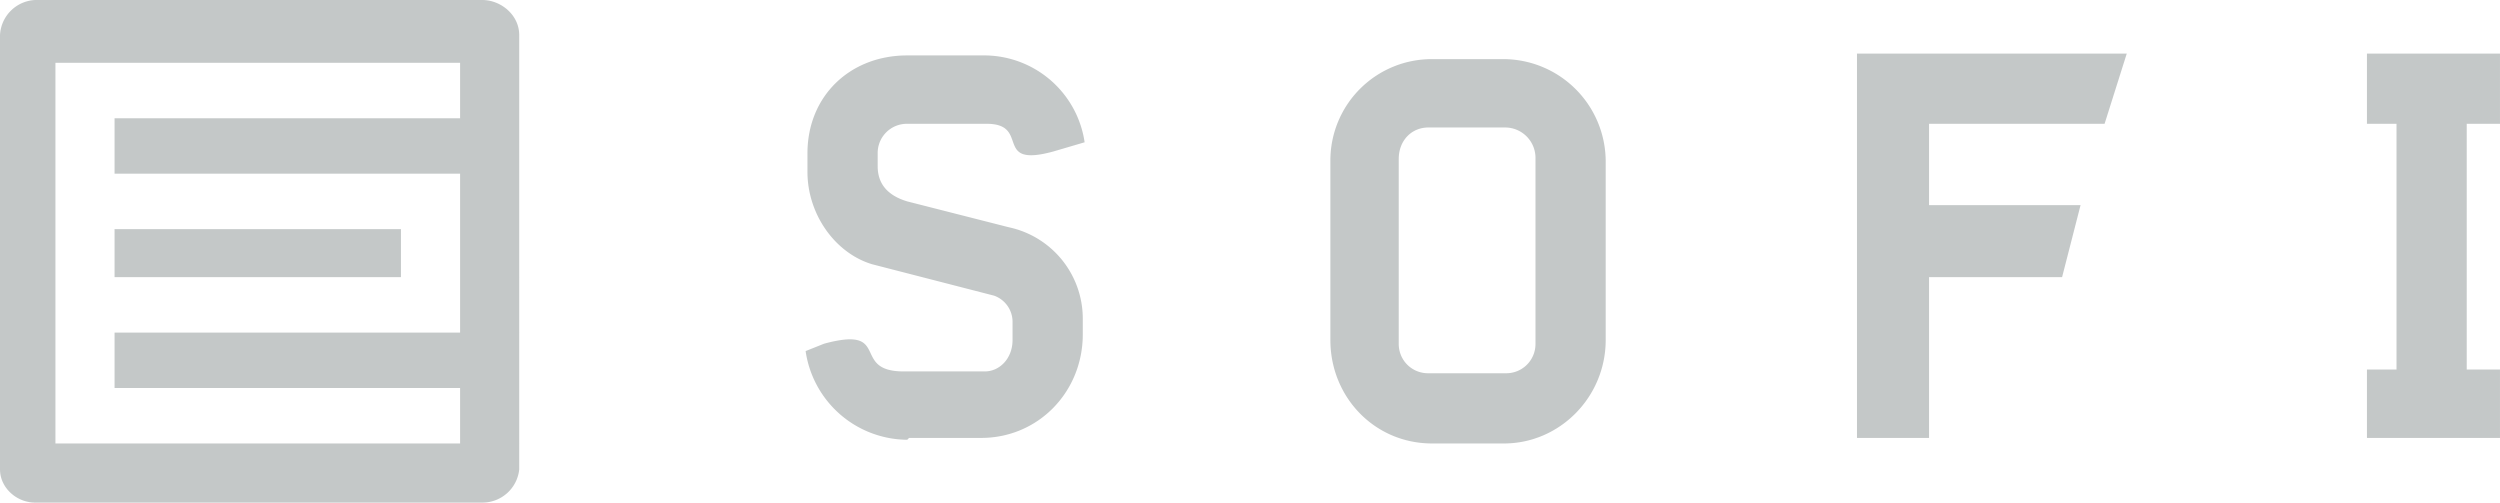
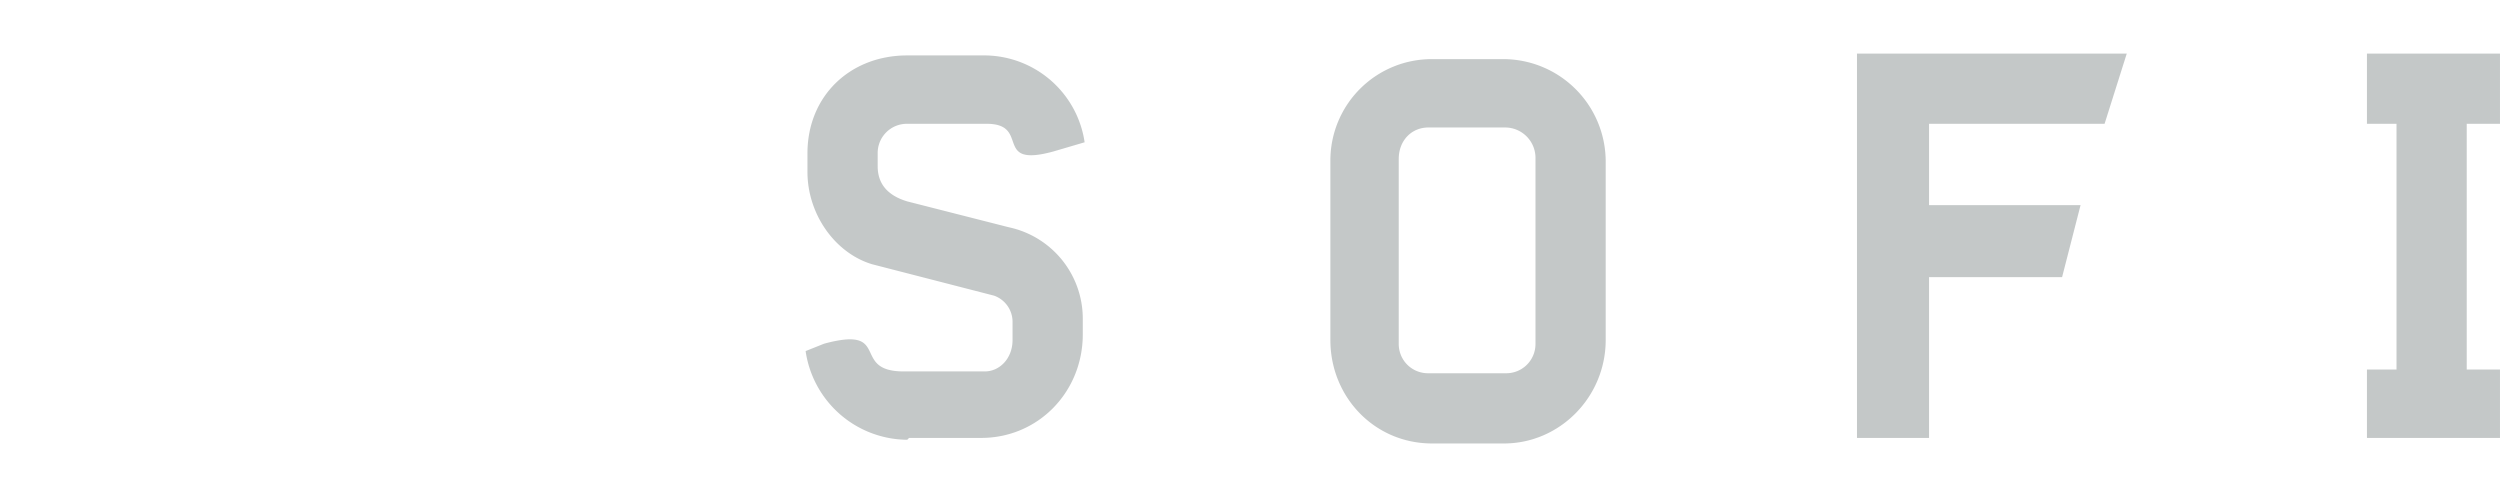
<svg xmlns="http://www.w3.org/2000/svg" width="680.634" height="136.831" viewBox="0 0 680.634 136.831">
  <g id="Group_5604" data-name="Group 5604" transform="translate(-3274 -402.17)">
    <g id="Group_5585" data-name="Group 5585" transform="translate(-12988 -9439.83)">
      <g id="Logo_2_" data-name="Logo (2)" transform="translate(16262 9842)">
        <path id="Path_4107" data-name="Path 4107" d="M468.782,107.536H505V88.922h-9.055V22.016H505V2.9h-36.22V22.016h8.049V88.922h-8.049Zm-138.843,0h19.619V63.77h36.22l5.031-19.619H349.558V22.016h47.79L403.385,2.9H329.939V107.536ZM213.23,89.929a7.946,7.946,0,0,1-8.049-8.049V31.574c0-5.031,3.521-8.552,8.049-8.552h21.128a8.273,8.273,0,0,1,8.049,8.049V81.88a7.946,7.946,0,0,1-8.049,8.049H213.23Zm1.006,19.116h19.619c15.092,0,27.668-12.576,27.668-28.171v-48.8A27.914,27.914,0,0,0,233.855,4.409H214.236a27.588,27.588,0,0,0-27.668,27.668v48.8C186.568,96.468,198.641,109.045,214.236,109.045ZM71.871,107.536H91.49c15.595,0,27.668-12.576,27.668-28.171V75.34A25.444,25.444,0,0,0,99.036,50.187L71.368,43.144c-5.031-1.509-8.049-4.528-8.049-9.558V30.065a7.946,7.946,0,0,1,8.049-8.049H93c12.073,0,1.509,12.073,18.11,7.546l8.552-2.515A27.668,27.668,0,0,0,91.993,3.4H71.368C55.773,3.4,44.2,14.47,44.2,30.065V35.1c0,11.57,7.546,22.134,17.607,25.153l33.2,8.552a7.566,7.566,0,0,1,5.031,7.043v5.031c0,5.031-3.521,8.552-7.546,8.552H70.362c-14.589,0-3.018-12.576-21.631-7.546L43.7,83.892a28.171,28.171,0,0,0,27.668,24.147" transform="translate(175.632 11.689)" fill="rgba(23,37,38,0.25)" />
-         <path id="Path_4108" data-name="Path 4108" d="M9.658,0H131.4c5.031,0,10.061,4.024,10.061,9.558V127.776a10.061,10.061,0,0,1-10.061,9.055H9.658c-5.031,0-9.558-4.024-9.558-9.055V9.558A10.061,10.061,0,0,1,9.658,0Zm115.7,17.1H15.192V120.733H125.361V105.642H31.289V90.55h94.071V47.287H31.289V32.2h94.071V17.1ZM31.289,62.379h77.974V75.458H31.289V62.379Z" transform="translate(-0.1 0)" fill="rgba(23,37,38,0.25)" fill-rule="evenodd" />
      </g>
    </g>
  </g>
</svg>